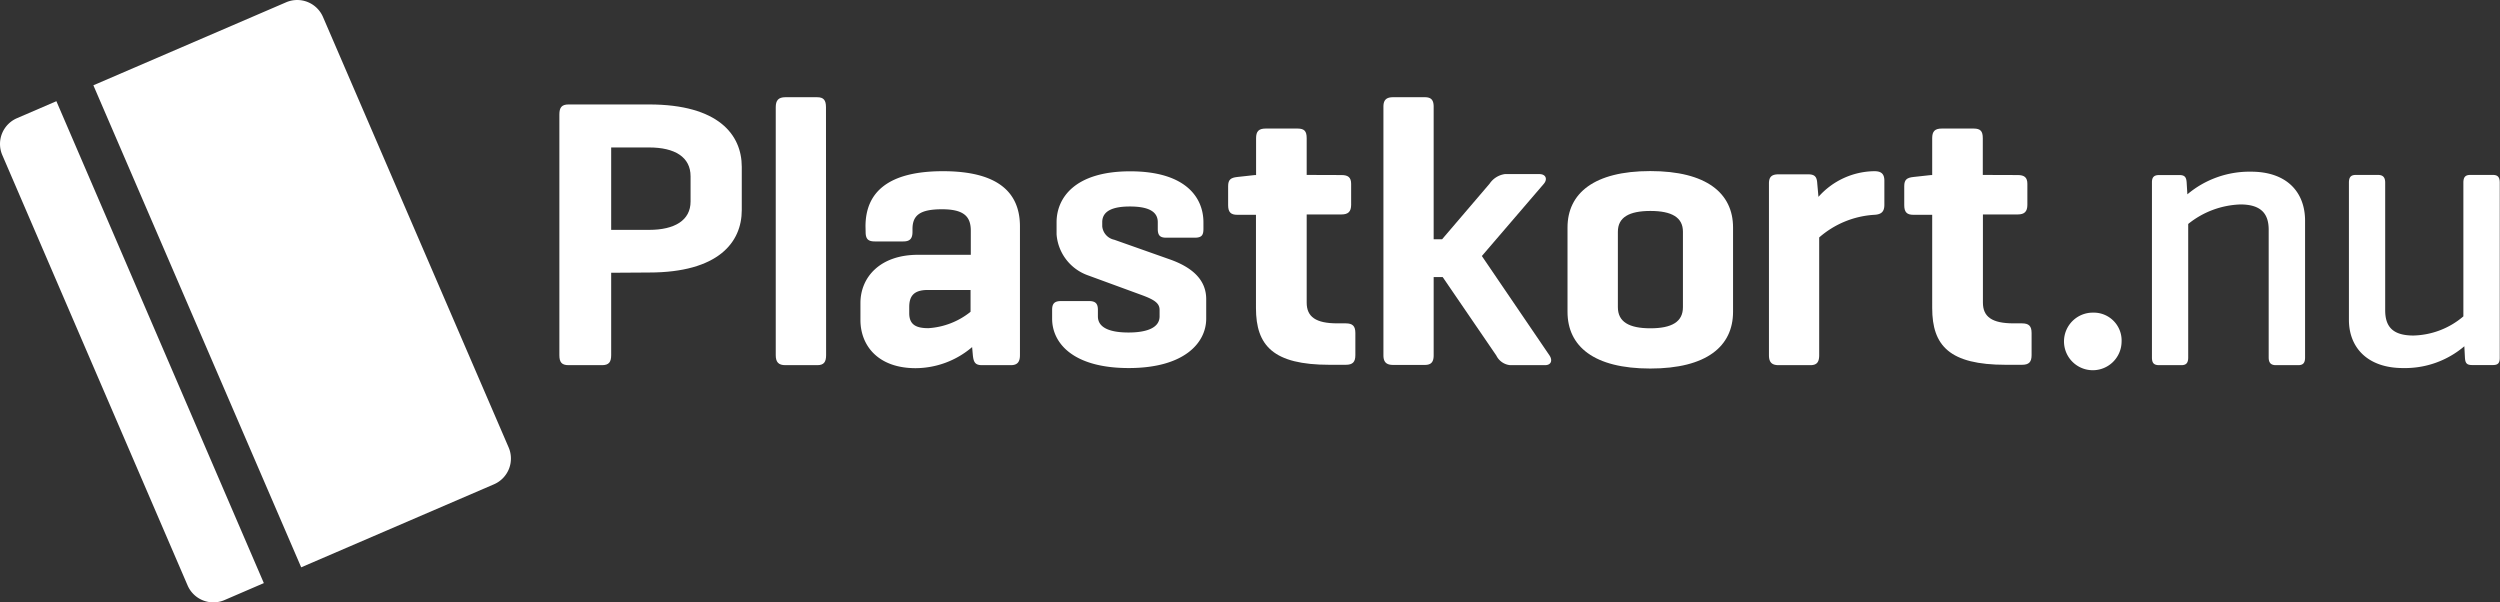
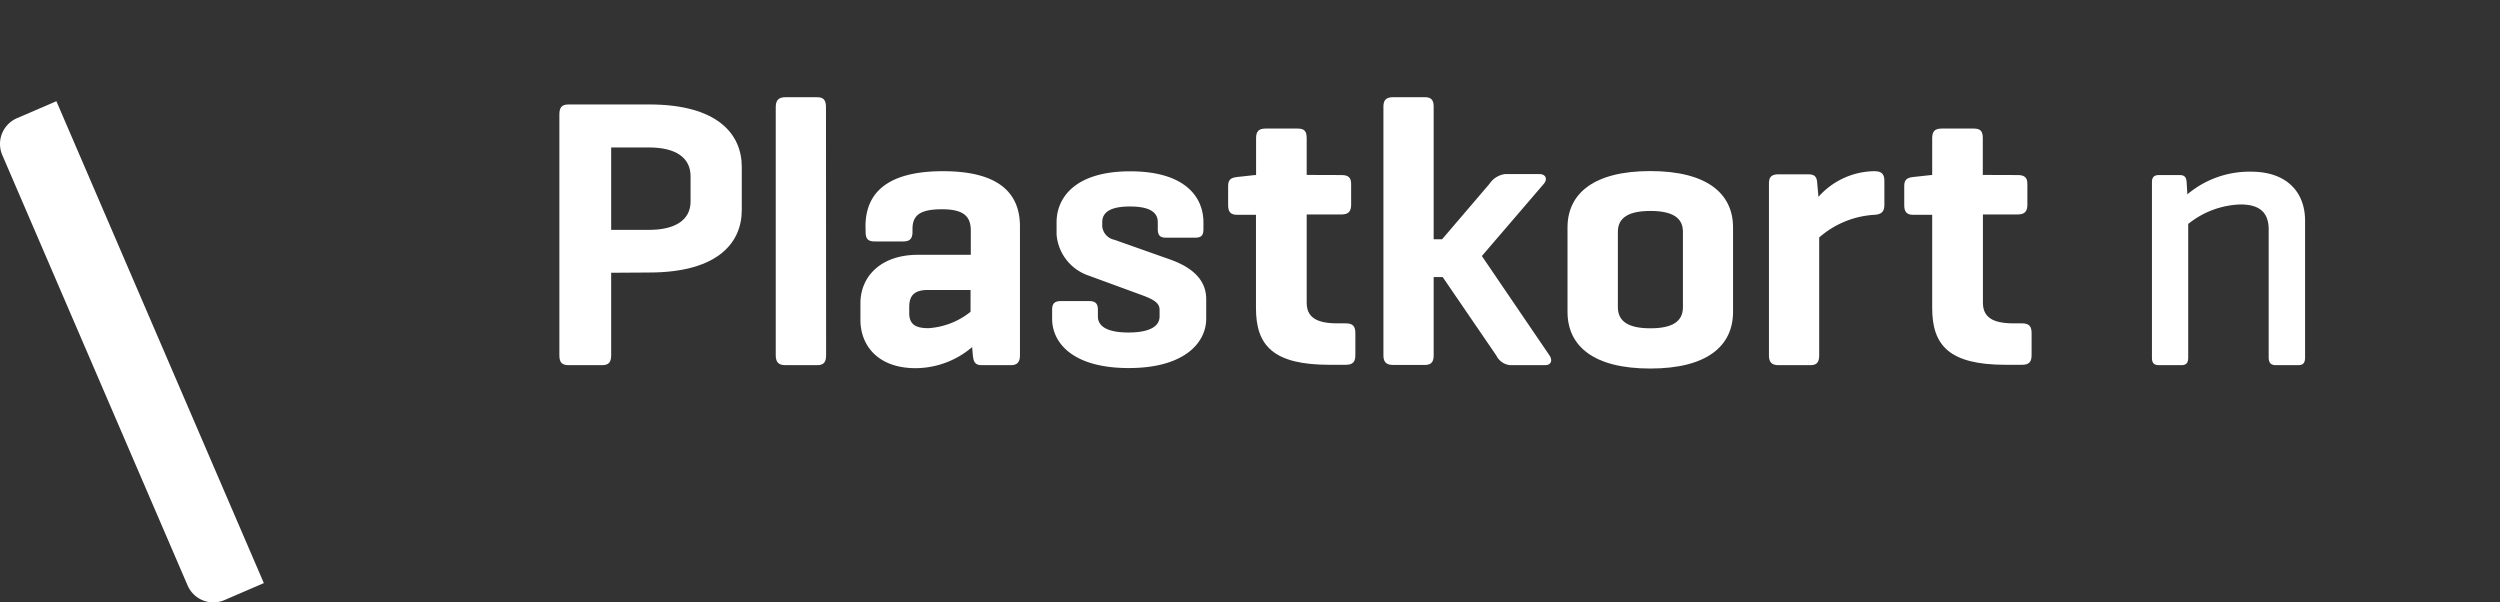
<svg xmlns="http://www.w3.org/2000/svg" id="Layer_1_copy_3" data-name="Layer 1 copy 3" viewBox="0 0 207.51 50">
  <rect x="0" y="0" width="207.51" height="50" fill="#333333" stroke="none" />
  <defs>
    <style>.cls-1{fill:#fff;}</style>
  </defs>
  <title>Artboard 1 copy 3</title>
  <path class="cls-1" d="M50.73,22.64v6.84c0,.57-.19.83-.76.83H47.19c-.57,0-.76-.25-.76-.83V9.5c0-.57.19-.83.76-.83h6.68c5.76,0,7.7,2.51,7.7,5.18v3.59c0,2.67-1.94,5.18-7.7,5.18Zm0-10.4v6.84h3.15c2.13,0,3.44-.8,3.44-2.35v-2.1c0-1.59-1.3-2.39-3.44-2.39Z" />
  <path class="cls-1" d="M68.57,29.48c0,.57-.19.83-.73.83H65.19c-.57,0-.8-.25-.8-.83V8.9c0-.57.22-.83.8-.83h2.64c.54,0,.73.25.73.83Z" />
  <path class="cls-1" d="M71.84,18.79c0-2.83,1.88-4.58,6.43-4.58s6.39,1.75,6.39,4.58V29.48c0,.57-.22.83-.76.83H81.51c-.57,0-.7-.25-.76-.83l-.06-.67A7.27,7.27,0,0,1,76,30.56c-3.12,0-4.58-1.88-4.58-4V25.15c0-2.13,1.62-4,4.77-4h4.39v-2c0-1.15-.54-1.78-2.39-1.78s-2.45.51-2.45,1.65v.22c0,.57-.22.8-.76.8H72.61c-.57,0-.76-.22-.76-.8Zm8.72,7.09V24.07H77c-1.24,0-1.53.6-1.53,1.43V26c0,1,.64,1.24,1.59,1.24A6.2,6.2,0,0,0,80.56,25.88Z" />
  <path class="cls-1" d="M96.1,18.44c0-1-1-1.3-2.32-1.3s-2.29.32-2.29,1.3v.35a1.26,1.26,0,0,0,1,1.11l4.58,1.62c2,.7,3.05,1.78,3.05,3.31v1.62c0,2-1.81,4.1-6.43,4.1s-6.36-2.07-6.36-4.1v-.73c0-.51.19-.73.73-.73H90.4c.54,0,.73.22.73.73v.54c0,1,1.11,1.34,2.54,1.34s2.58-.35,2.58-1.34v-.54c0-.54-.41-.83-1.43-1.21l-4.61-1.69a3.92,3.92,0,0,1-2.51-3.37v-1c0-2,1.49-4.23,6.11-4.23s6.08,2.19,6.08,4.23V19c0,.54-.16.73-.73.73H96.8c-.51,0-.7-.19-.7-.73Z" />
  <path class="cls-1" d="M111.35,14.53c.54,0,.8.19.8.73V17c0,.57-.25.8-.8.8h-2.89v7.32c0,1.18.76,1.72,2.54,1.72h.7c.57,0,.8.22.8.8v1.84c0,.57-.22.8-.8.8h-1.34c-4.68,0-6.11-1.59-6.11-4.71V17.83H102.7c-.54,0-.76-.22-.76-.8V15.45c0-.54.22-.7.76-.76l1.46-.16h.1V11.47c0-.57.22-.8.8-.8h2.64c.57,0,.76.22.76.8v3.05Z" />
  <path class="cls-1" d="M128.62,29.51c.25.38.16.8-.38.8h-2.89a1.43,1.43,0,0,1-1.15-.8L119.75,23H119v6.49c0,.54-.19.8-.73.8h-2.64c-.57,0-.8-.25-.8-.8V8.86c0-.54.22-.79.8-.79h2.64c.54,0,.73.25.73.79v11h.7l3.94-4.61a1.84,1.84,0,0,1,1.27-.8h2.86c.54,0,.7.41.38.8l-5.15,6Z" />
  <path class="cls-1" d="M130.11,18.88c0-2.83,2.2-4.68,6.87-4.68s6.87,1.84,6.87,4.68v7c0,2.86-2.19,4.71-6.87,4.71s-6.87-1.84-6.87-4.71Zm9.58.35c0-1.18-.92-1.72-2.7-1.72s-2.7.54-2.7,1.72V25.5c0,1.21.92,1.75,2.7,1.75s2.7-.54,2.7-1.75Z" />
  <path class="cls-1" d="M156.41,15v2c0,.57-.25.8-.83.83A7.63,7.63,0,0,0,151,19.71v9.77c0,.57-.19.83-.73.83h-2.64c-.57,0-.8-.25-.8-.83V15.23c0-.54.22-.76.8-.76h2.45c.57,0,.73.22.76.76l.1,1.11a6.29,6.29,0,0,1,4.64-2.13C156.15,14.21,156.41,14.43,156.41,15Z" />
  <path class="cls-1" d="M167.48,14.53c.54,0,.8.19.8.73V17c0,.57-.25.8-.8.8h-2.89v7.32c0,1.18.76,1.72,2.54,1.72h.7c.57,0,.8.22.8.8v1.84c0,.57-.22.8-.8.8h-1.34c-4.68,0-6.11-1.59-6.11-4.71V17.83h-1.56c-.54,0-.76-.22-.76-.8V15.45c0-.54.22-.7.76-.76l1.46-.16h.1V11.47c0-.57.22-.8.8-.8h2.64c.57,0,.76.22.76.8v3.05Z" />
-   <path class="cls-1" d="M176.1,28.37a2.39,2.39,0,1,1-2.36-2.42A2.31,2.31,0,0,1,176.1,28.37Z" />
  <path class="cls-1" d="M180.9,14.53c.45,0,.57.19.6.6l.06,1a8,8,0,0,1,5.28-1.88c3,0,4.49,1.72,4.49,4.07V29.67c0,.45-.16.64-.57.64h-1.85c-.41,0-.6-.19-.6-.64V19.07c0-1.3-.6-2.1-2.35-2.1a7.27,7.27,0,0,0-4.33,1.62V29.67c0,.45-.16.64-.57.64h-1.84c-.45,0-.6-.19-.6-.64V15.13c0-.41.16-.6.6-.6Z" />
-   <path class="cls-1" d="M204.55,28.74a7.59,7.59,0,0,1-5.09,1.81c-2.93,0-4.49-1.69-4.49-4V15.16c0-.45.16-.64.57-.64h1.84c.41,0,.6.19.6.64V25.75c0,1.34.6,2.1,2.35,2.1a6.63,6.63,0,0,0,4.14-1.59V15.16c0-.45.16-.64.57-.64h1.88c.41,0,.57.19.57.64V29.7c0,.45-.16.6-.57.6h-1.72c-.45,0-.57-.16-.6-.6Z" />
-   <path class="cls-1" d="M23.75.19l-16,6.89L25,47.09l16-6.89a2.33,2.33,0,0,0,1.22-3.06L26.81,1.41A2.33,2.33,0,0,0,23.75.19Z" />
  <path class="cls-1" d="M4.68,8.4,1.41,9.81A2.33,2.33,0,0,0,.19,12.87L15.57,48.59a2.33,2.33,0,0,0,3.06,1.22L21.9,48.4Z" />
</svg>